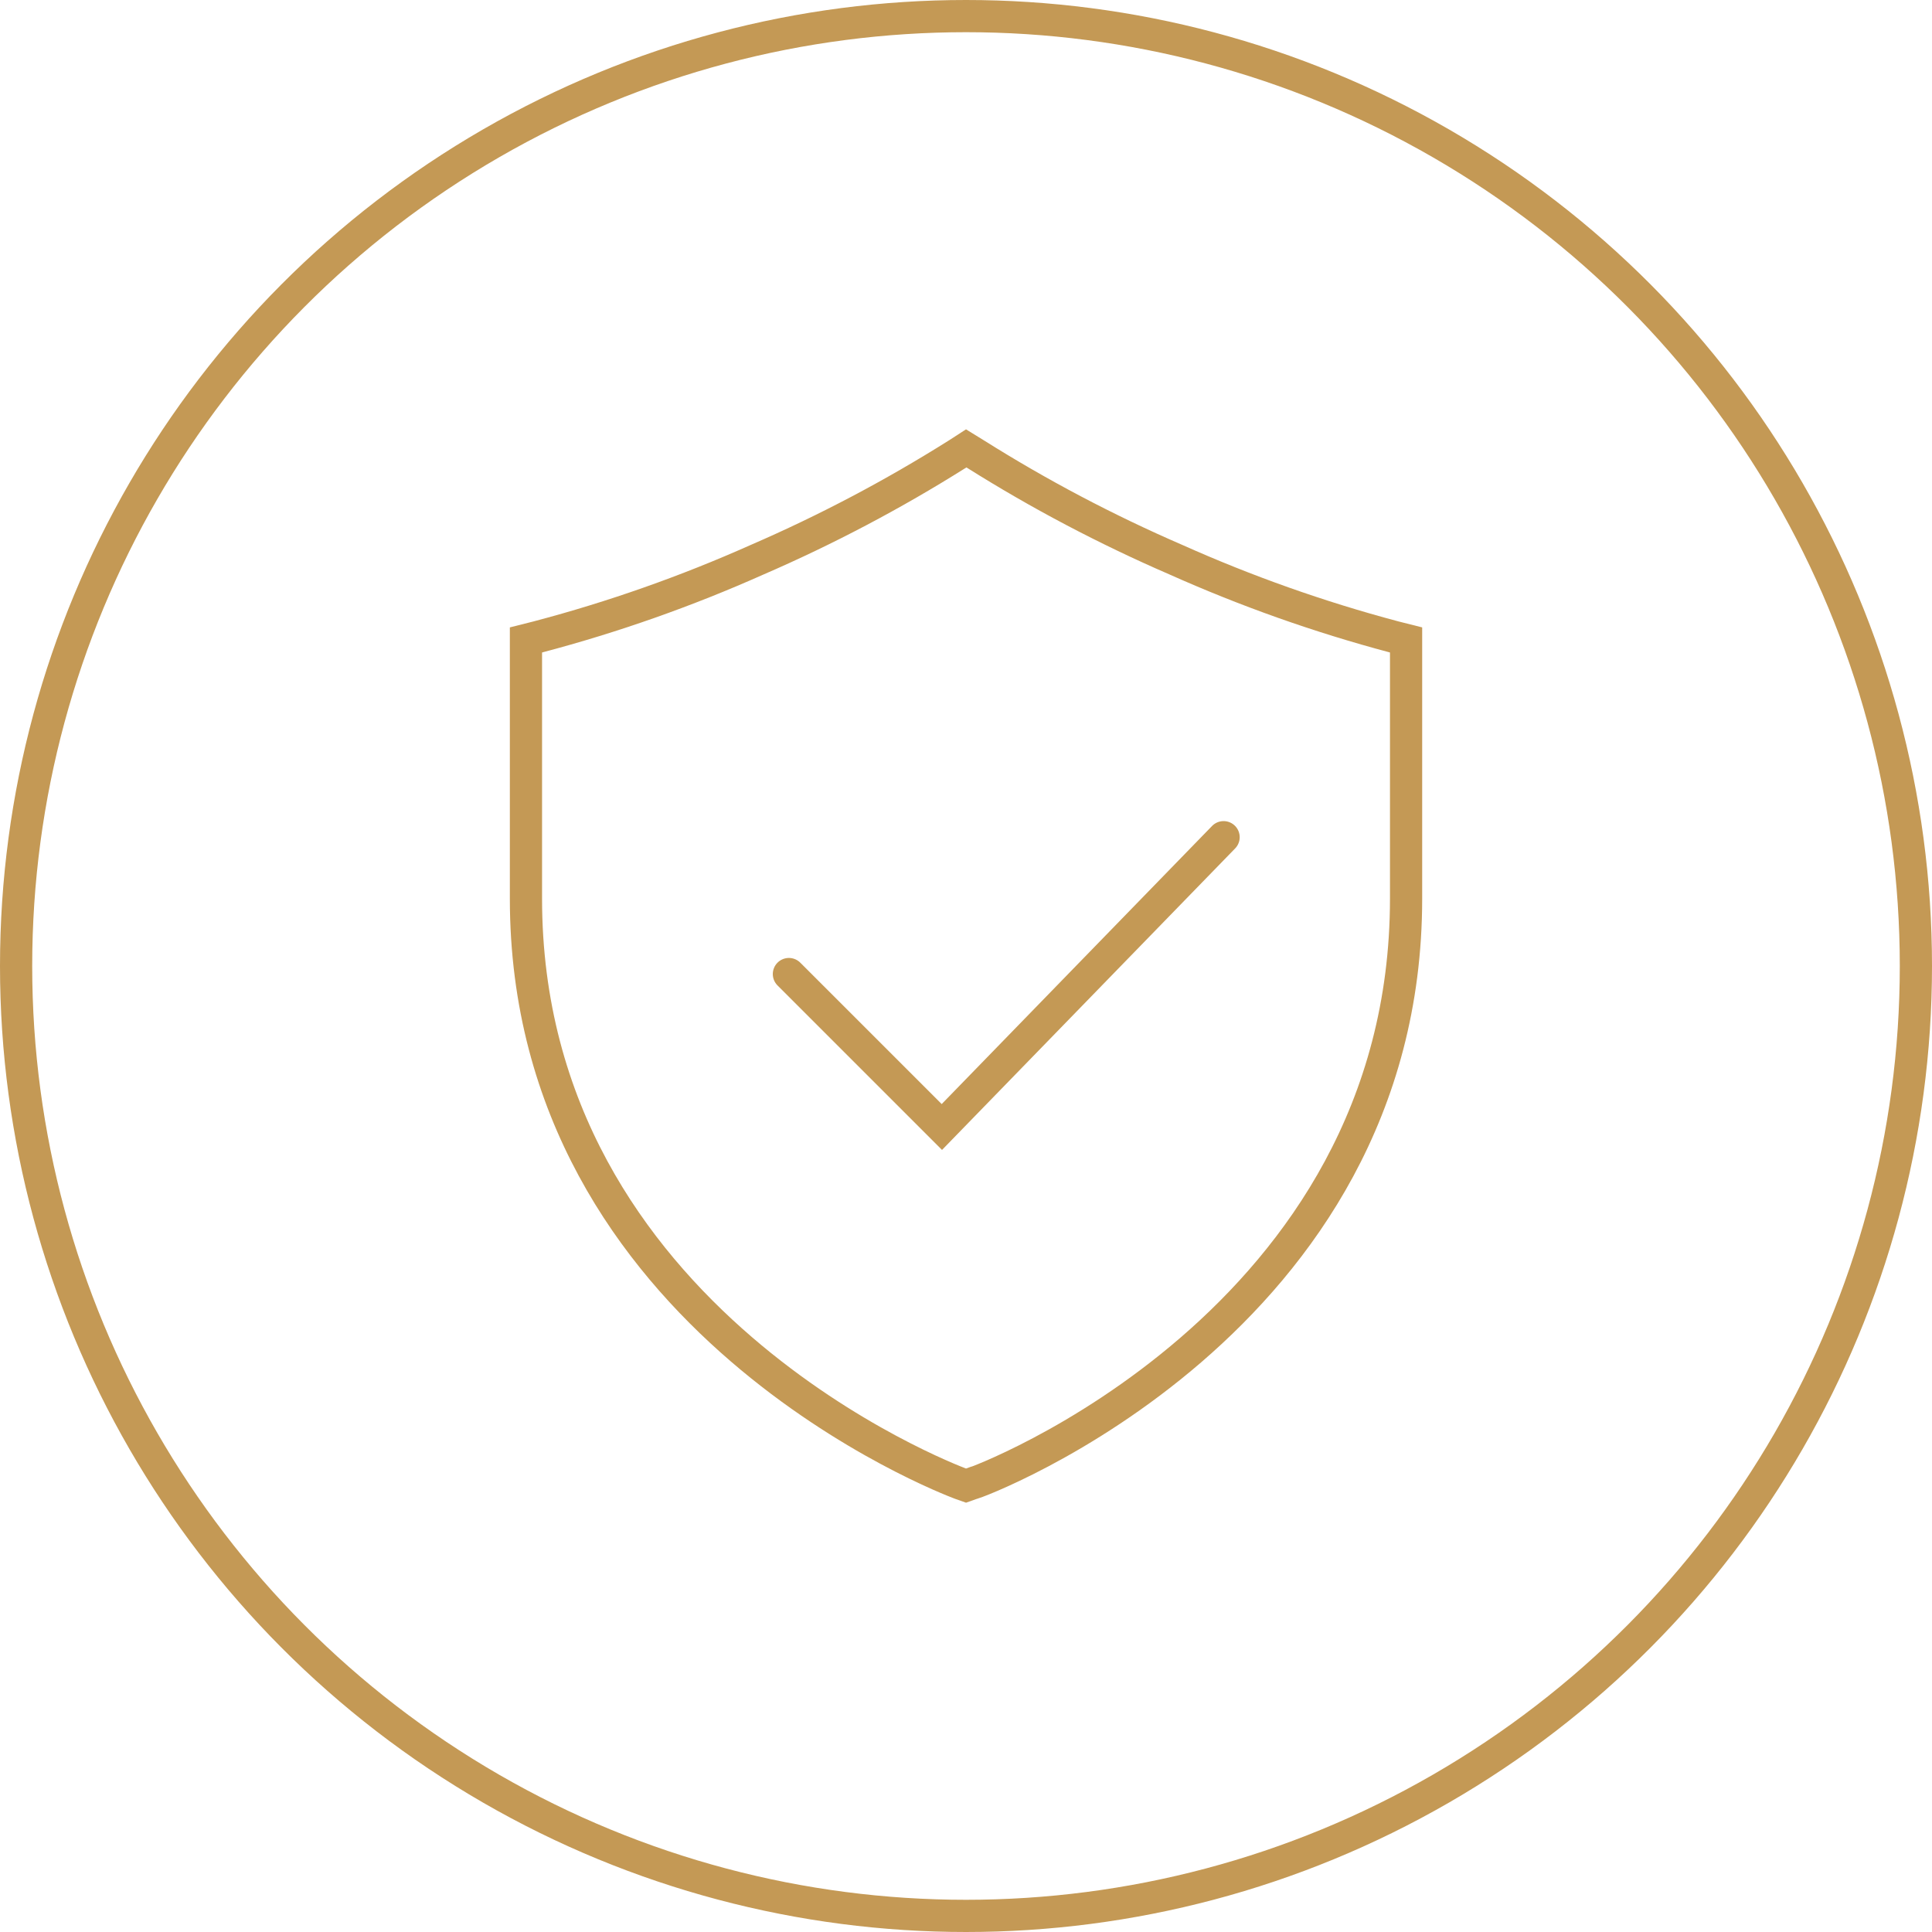
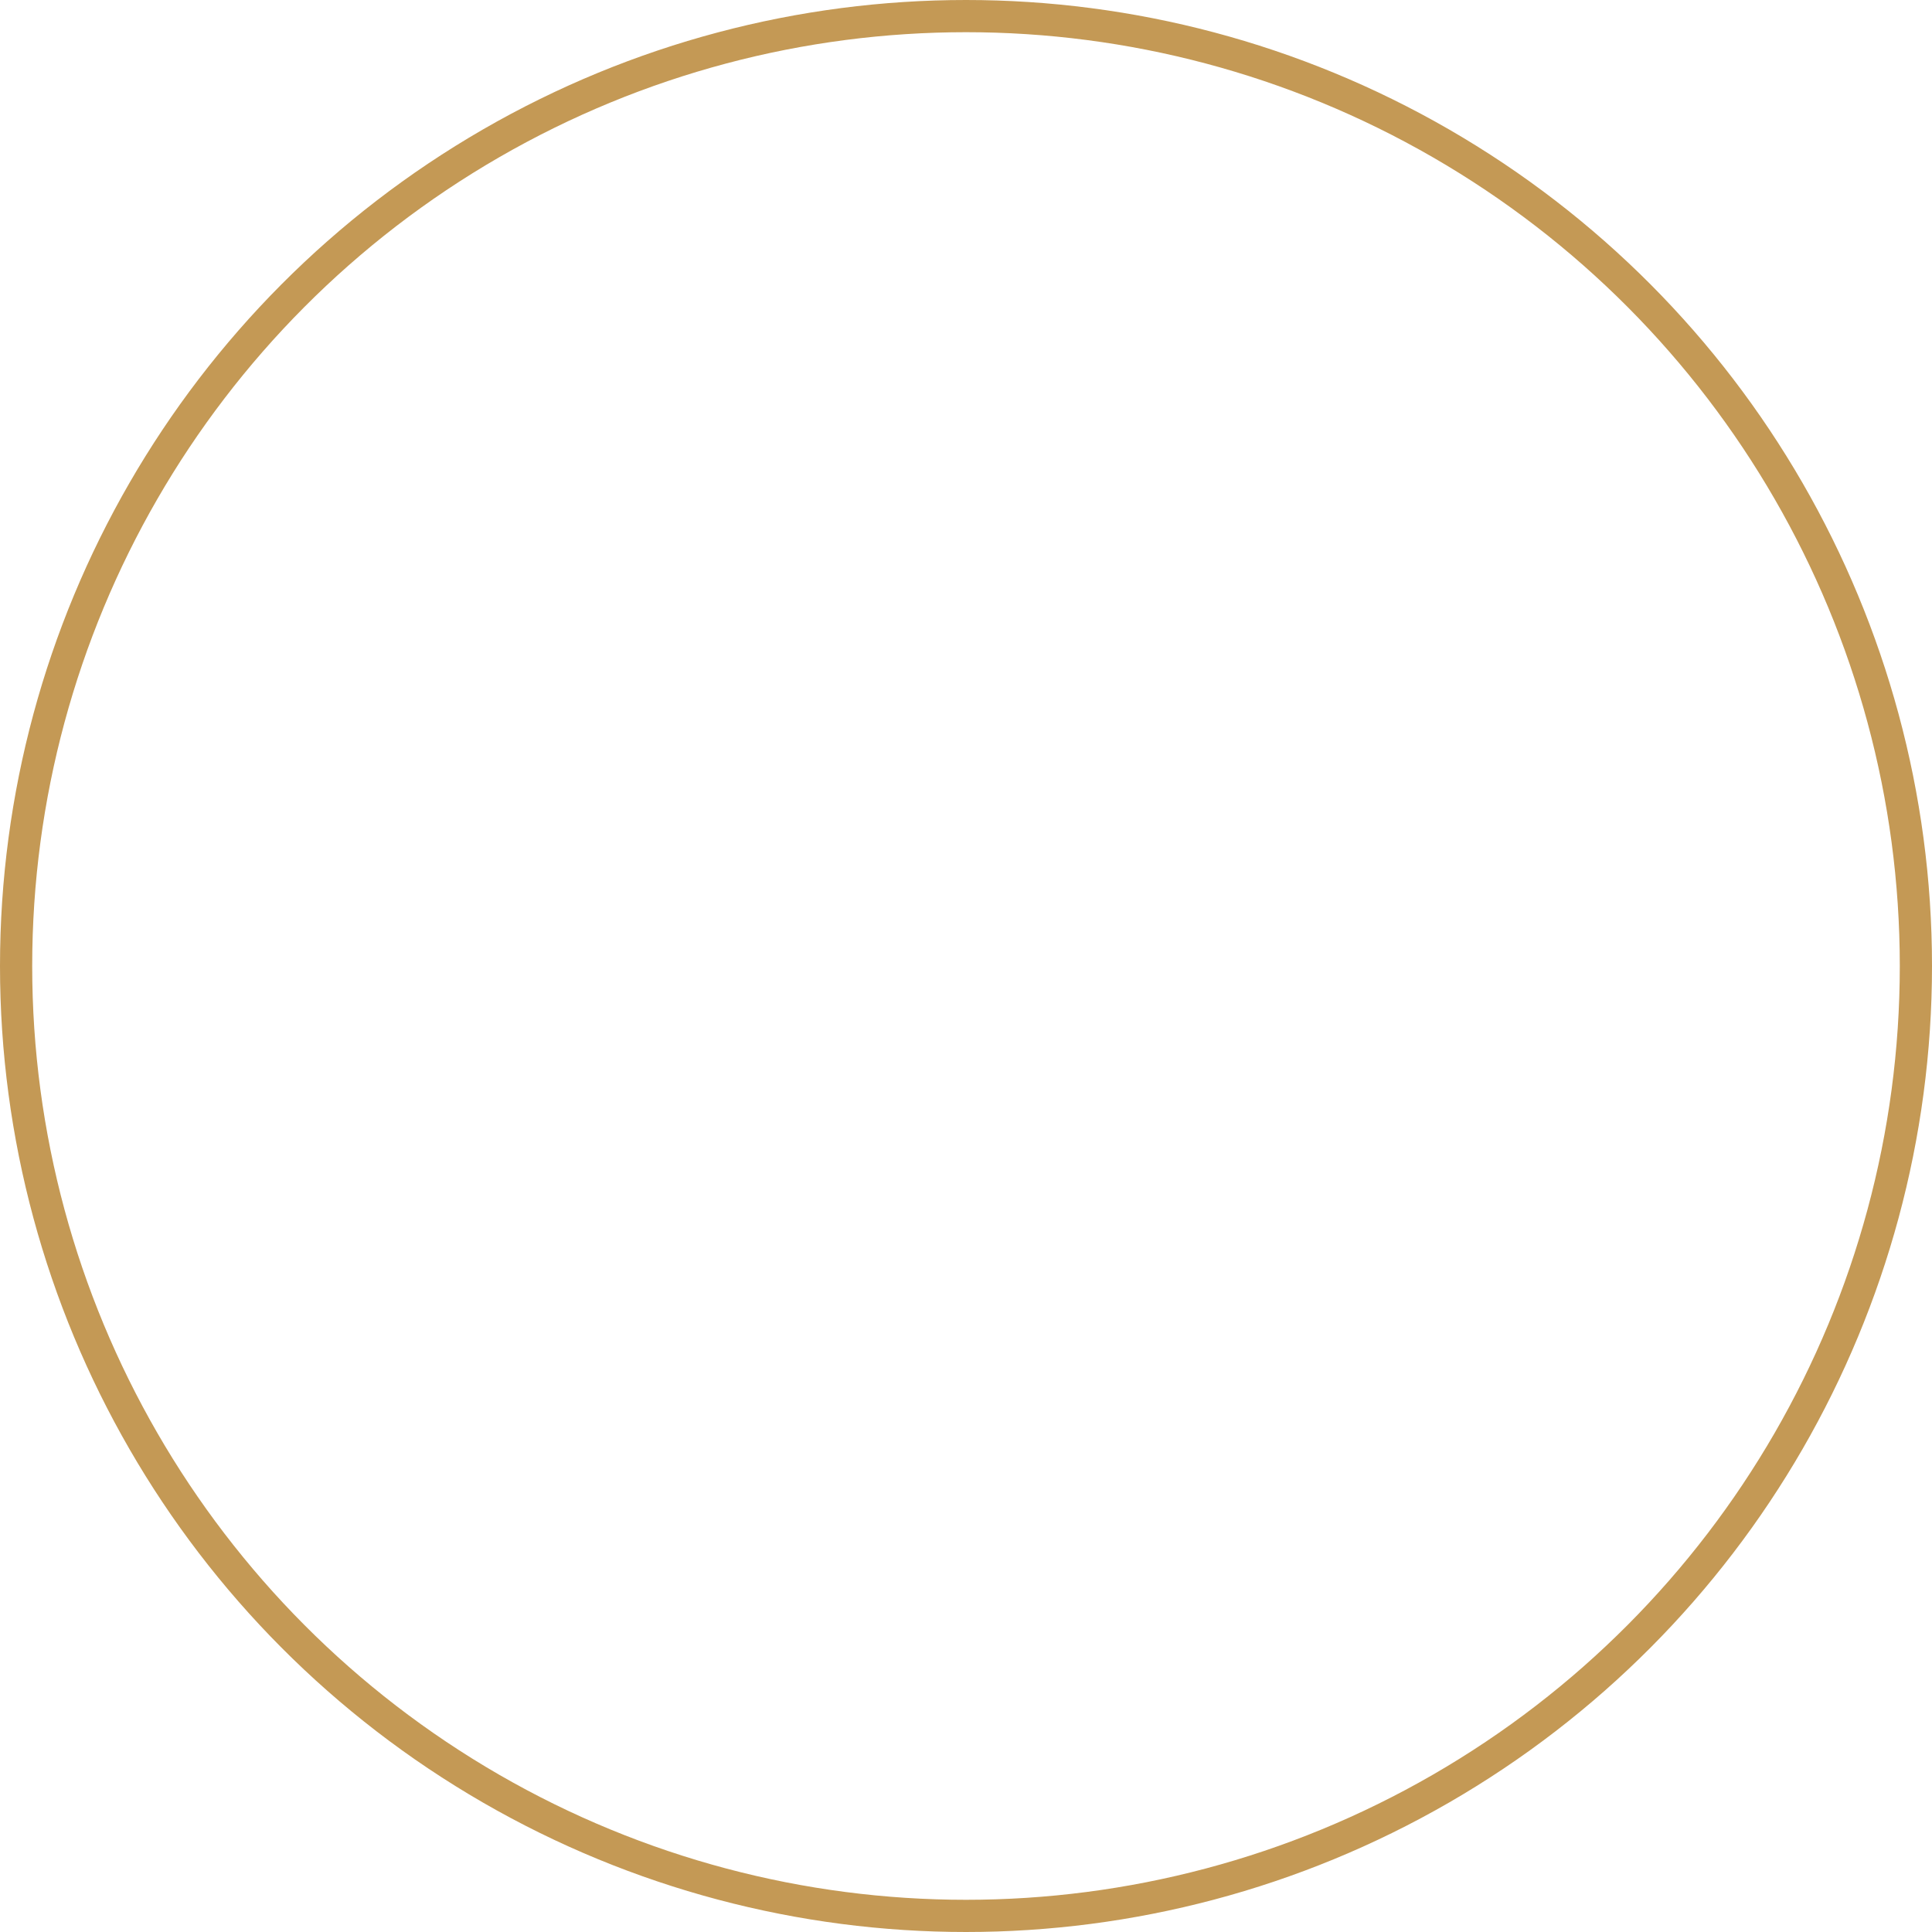
<svg xmlns="http://www.w3.org/2000/svg" width="60" height="60" viewBox="0 0 60 60" fill="none">
  <circle cx="30" cy="30" r="29.5" stroke="#C49955" />
  <g clip-path="url(#clip0_1835_299)">
-     <path d="M43.28 19.776L43.28 19.776L43.286 19.778L43.667 19.874V27.909C43.667 34.487 40.349 39.019 36.982 41.925C35.298 43.378 33.608 44.419 32.33 45.095C31.692 45.433 31.158 45.679 30.783 45.84C30.595 45.921 30.447 45.979 30.347 46.017C30.316 46.029 30.29 46.038 30.269 46.045H30.259L30.179 46.074L30.001 46.137L29.828 46.076C29.636 46.003 26.32 44.742 23.022 41.901C19.654 39.001 16.334 34.481 16.334 27.909V19.874L16.715 19.778L16.715 19.778L16.721 19.776C19.042 19.163 21.31 18.364 23.503 17.387C25.656 16.455 27.735 15.359 29.72 14.11L29.72 14.11L29.726 14.107L30.007 13.925L30.293 14.101C32.278 15.35 34.356 16.445 36.508 17.377C38.697 18.356 40.962 19.159 43.28 19.776Z" stroke="#C49955" />
    <path d="M24.5 30.25L29.25 35L38 26" stroke="#C49955" stroke-linecap="round" />
  </g>
  <defs>
    <clipPath id="clip0_1835_299">
-       <rect width="40" height="40" fill="white" transform="translate(10 10)" />
-     </clipPath>
+       </clipPath>
  </defs>
</svg>